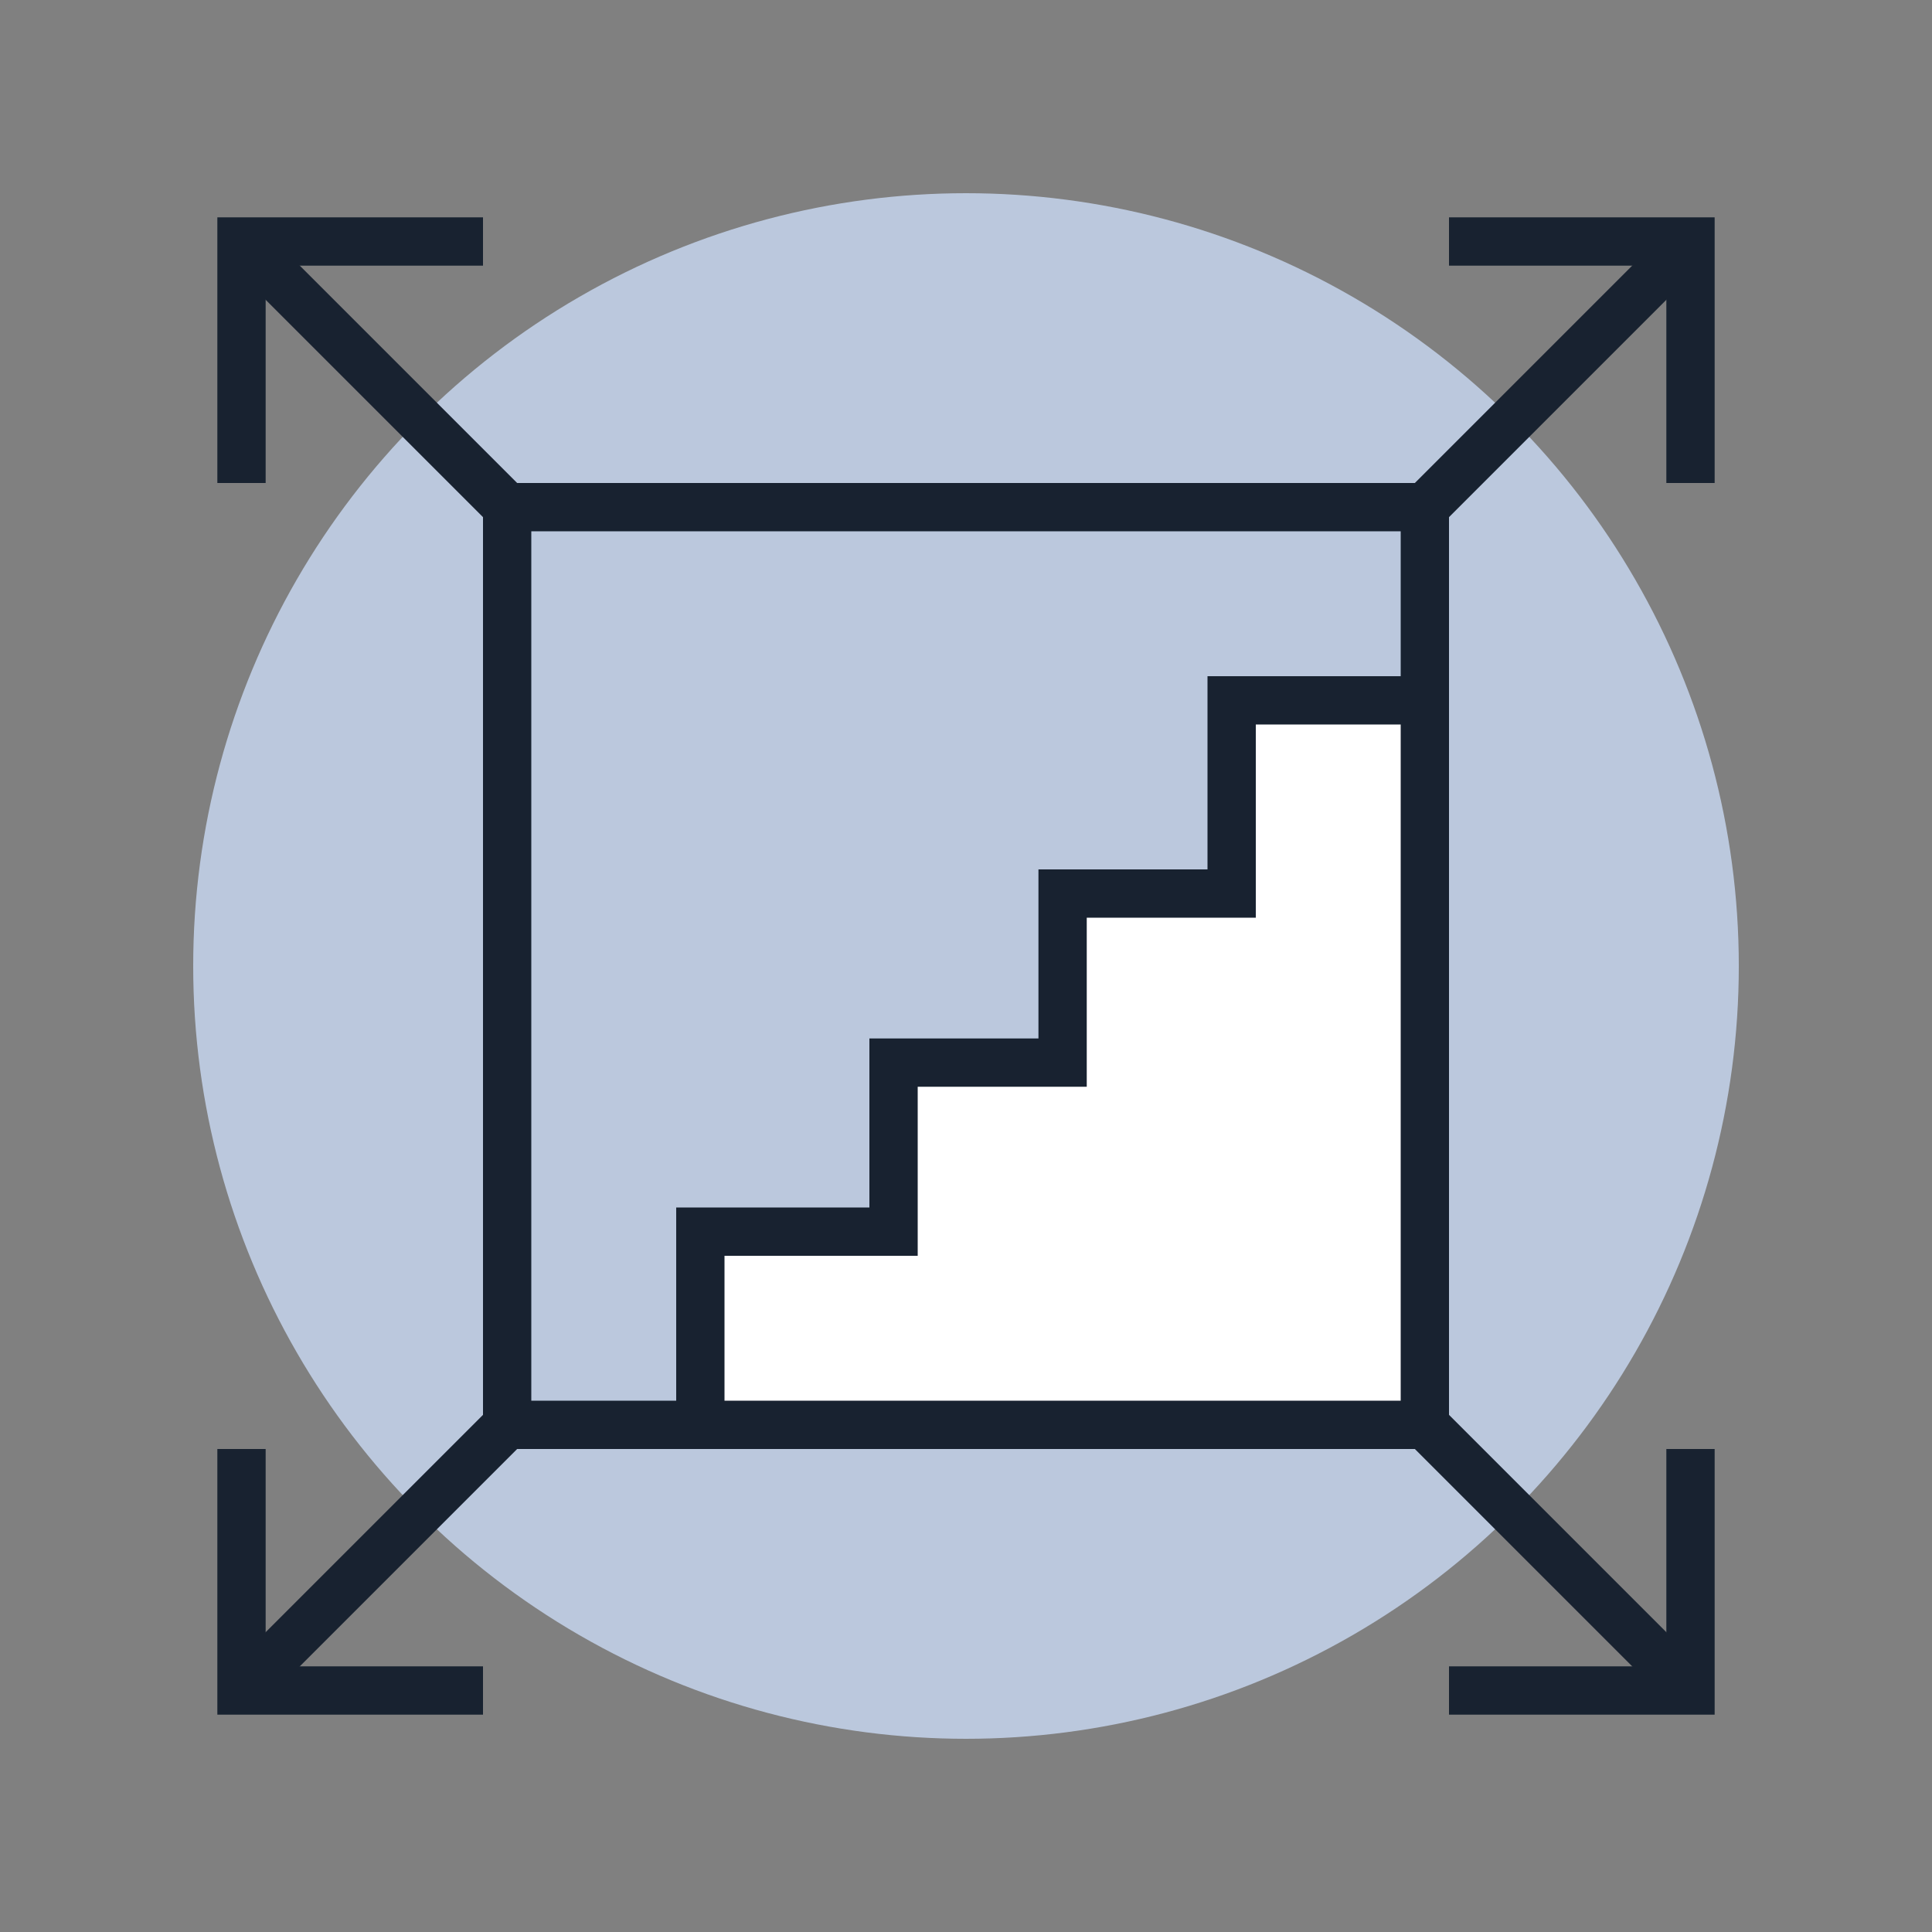
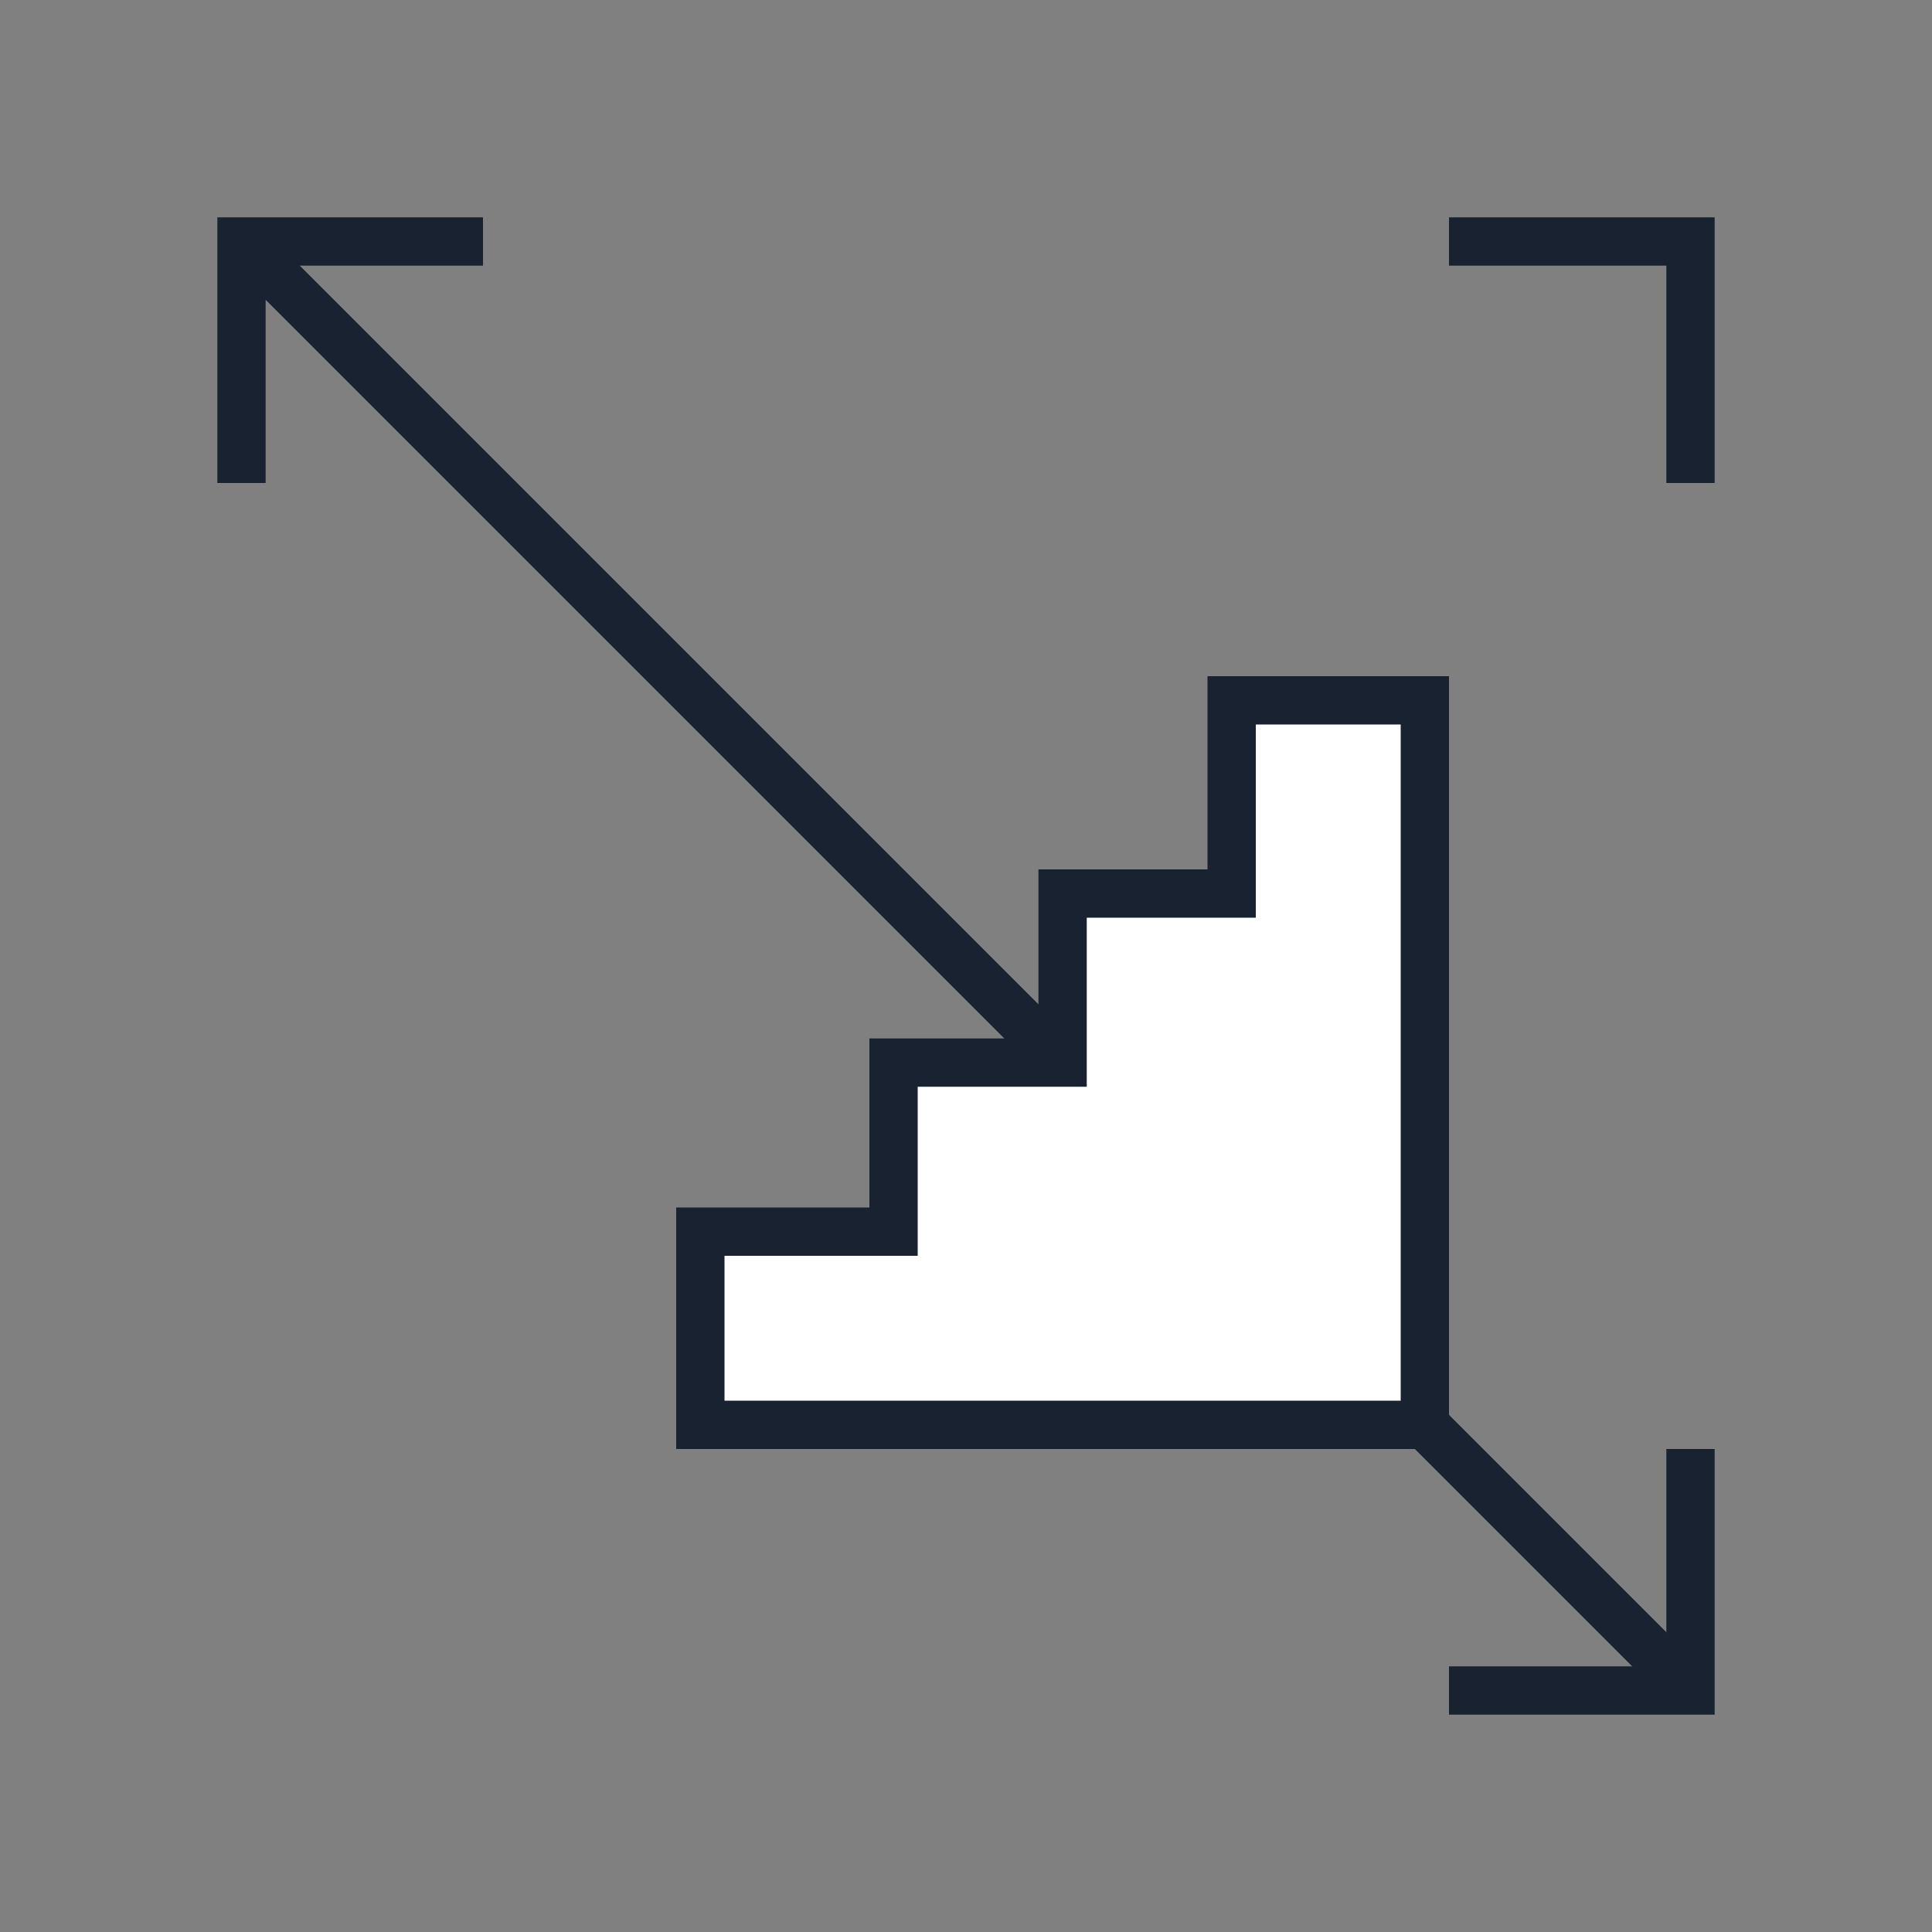
<svg xmlns="http://www.w3.org/2000/svg" width="80" height="80" viewBox="0 0 80 80" fill="none">
  <rect x="0" y="0" width="80" height="80" fill="#808080" stroke="none" />
-   <circle cx="40" cy="40" r="32" fill="#BBC8DD" />
  <path d="M10 20V10H20" stroke="#182230" stroke-width="2" />
  <path d="M70 60L70 70L60 70" stroke="#182230" stroke-width="2" />
  <path d="M60 10L70 10L70 20" stroke="#182230" stroke-width="2" />
-   <path d="M20 70L10 70L10 60" stroke="#182230" stroke-width="2" />
  <path d="M10 10L70 70" stroke="#182230" stroke-width="2" />
-   <path d="M10 70L70 10" stroke="#182230" stroke-width="2" />
-   <rect x="21" y="21" width="38" height="38" fill="#BBC8DD" stroke="#182230" stroke-width="2" />
  <path d="M29 51V59H59V29H51V37H44V44H37V51H29Z" fill="white" stroke="#182230" stroke-width="2" />
</svg>